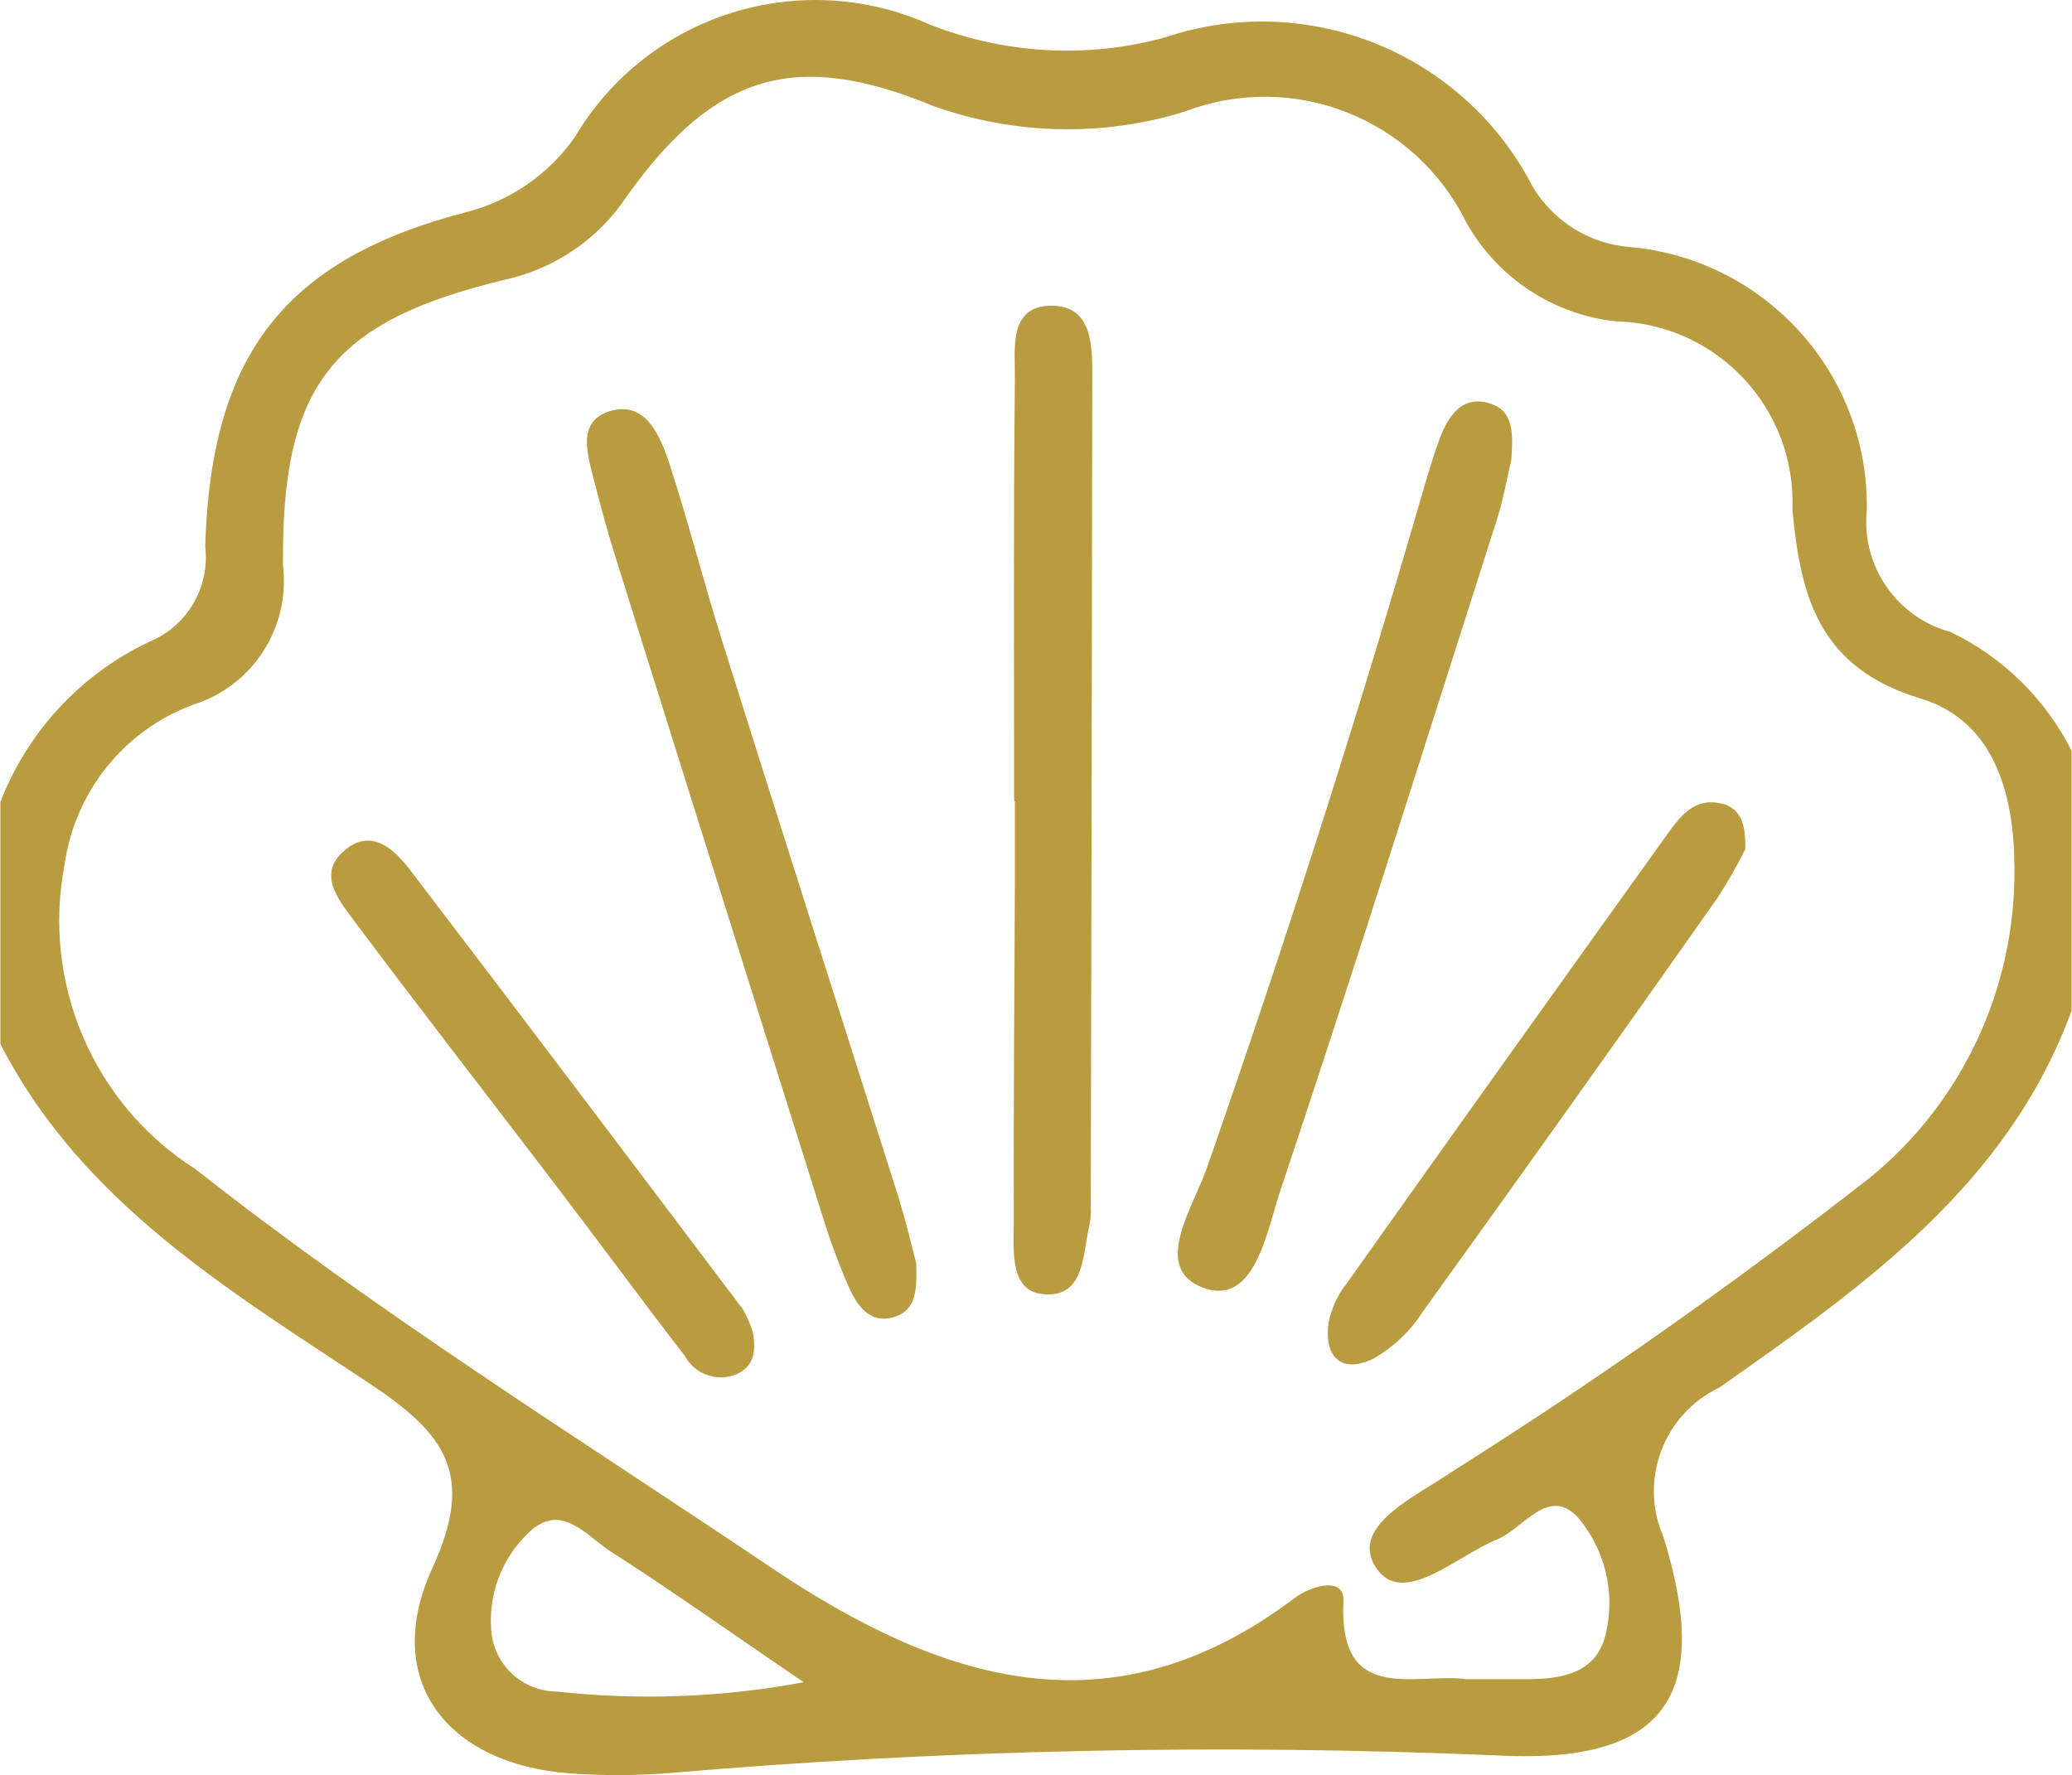
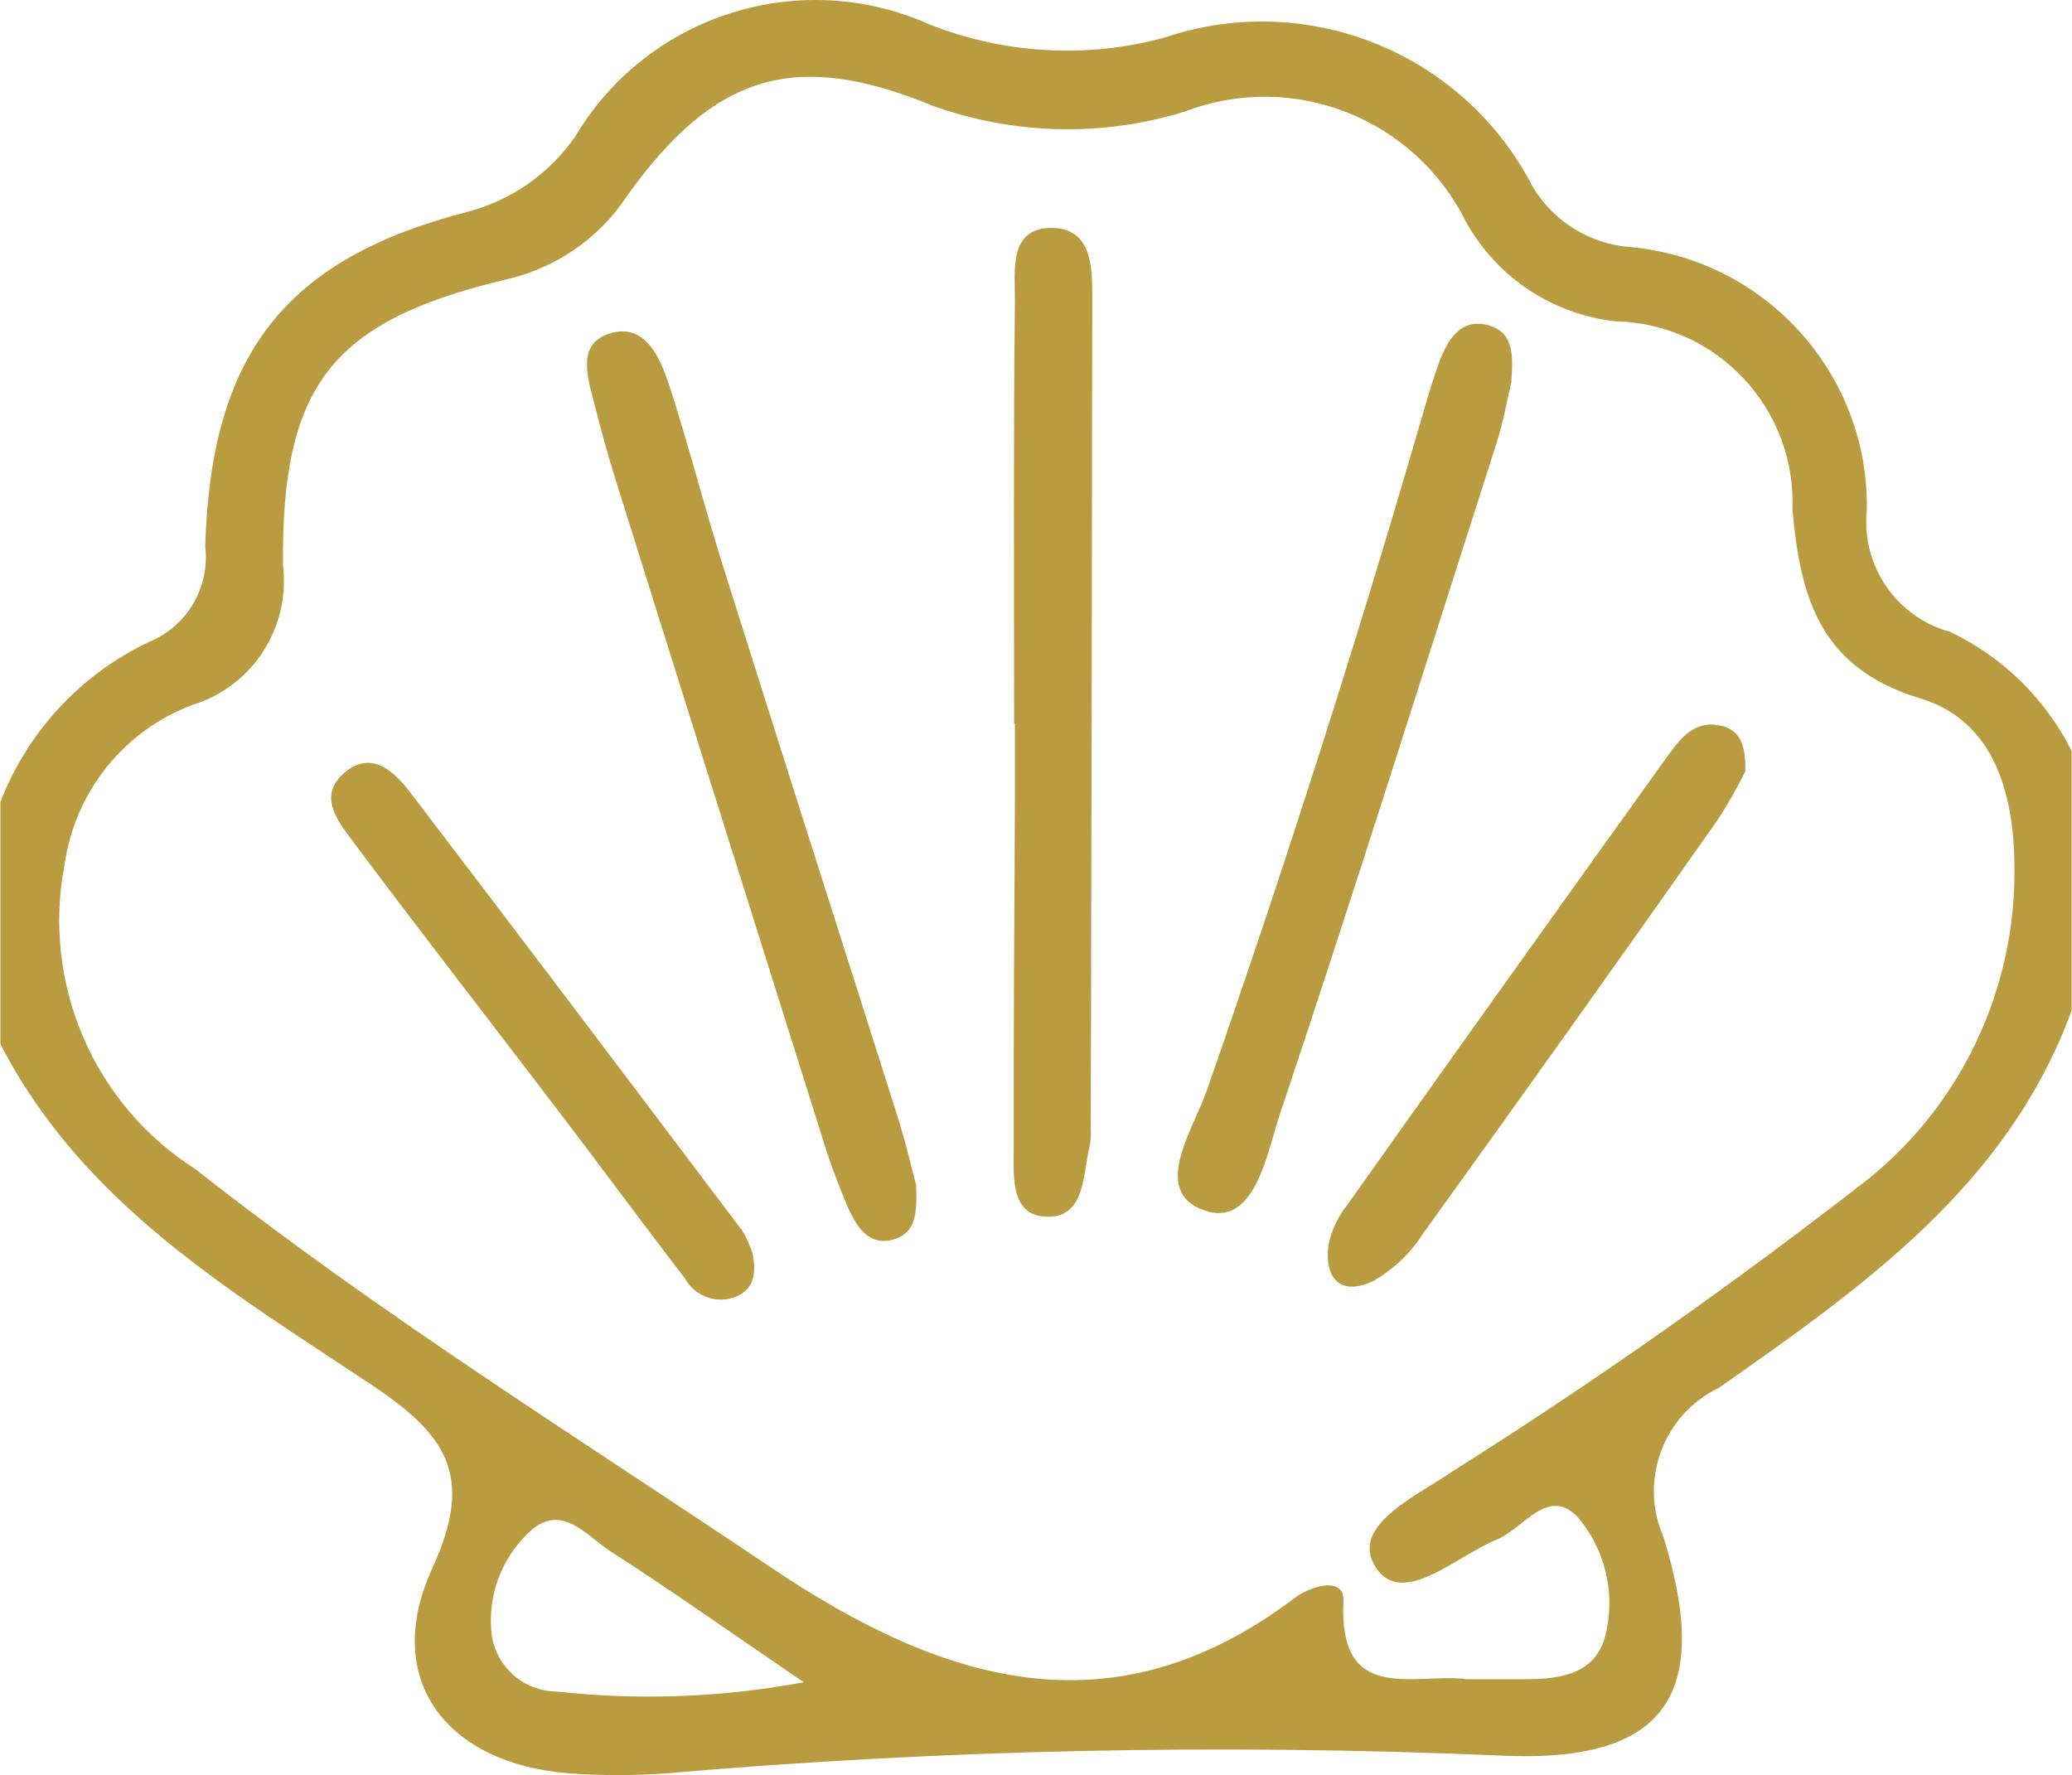
<svg xmlns="http://www.w3.org/2000/svg" id="_レイヤー_2" data-name="レイヤー 2" viewBox="0 0 55.43 47.5">
  <defs>
    <style>
      .cls-1 {
        fill: #b99c40;
      }
    </style>
  </defs>
  <g id="_レイヤー_1-2" data-name="レイヤー 1">
-     <path id="_パス_1803" data-name="パス 1803" class="cls-1" d="M55.43,27.01c-1.71,4.71-5.6,7.42-9.44,10.12-1.49,.71-2.15,2.48-1.49,3.99,1.33,4.29,.02,6.08-4.43,5.85-7.43-.32-14.87-.16-22.28,.48-.84,.06-1.69,.06-2.54,0-3.33-.25-5.05-2.53-3.68-5.5,1.14-2.49,.36-3.57-1.65-4.91-3.76-2.5-7.73-4.85-9.91-9.11v-6.47c.73-1.89,2.16-3.43,3.99-4.29,1.01-.42,1.62-1.46,1.49-2.55,.15-5.13,2.13-7.68,6.97-8.94,1.19-.3,2.23-1.02,2.93-2.03C17.33,.39,21.41-.9,24.88,.66c2.01,.79,4.22,.91,6.29,.34,3.82-1.28,8,.42,9.84,4.01,.56,.92,1.52,1.52,2.6,1.6,3.63,.33,6.4,3.41,6.33,7.05-.15,1.48,.8,2.86,2.24,3.25,1.4,.67,2.54,1.79,3.24,3.18v6.93Zm-16.25,17.92h1.61c.98,0,1.95-.14,2.18-1.27,.24-1.08-.04-2.2-.74-3.04-.8-.89-1.47,.28-2.18,.57-1.09,.44-2.54,1.85-3.25,.74-.71-1.11,1.12-1.91,2.07-2.57,3.84-2.42,7.55-5.04,11.13-7.83,2.49-2.02,3.92-5.08,3.89-8.29,0-1.92-.5-3.94-2.51-4.55-2.7-.82-3.21-2.68-3.43-5.06,.11-2.67-1.98-4.93-4.65-5.03-.02,0-.04,0-.06,0-1.69-.18-3.19-1.17-4.02-2.66-1.37-2.77-4.61-4.06-7.51-2.96-2.21,.69-4.58,.63-6.76-.15-3.7-1.53-5.86-.83-8.18,2.42-.76,1.15-1.94,1.95-3.29,2.24-4.62,1.12-5.95,2.83-5.91,7.64,.2,1.65-.8,3.22-2.39,3.72-1.85,.68-3.17,2.32-3.45,4.27-.62,3.19,.77,6.43,3.51,8.17,4.9,3.86,10.2,7.16,15.37,10.64,4.55,3.06,9.11,4.54,14.02,.83,.43-.33,1.33-.59,1.31,.06-.14,2.77,1.82,1.96,3.25,2.1m-17.69,.09c-2.07-1.41-3.59-2.49-5.15-3.49-.65-.41-1.33-1.35-2.2-.52-.74,.7-1.11,1.7-1,2.71,.11,.88,.85,1.54,1.74,1.55,2.2,.24,4.43,.16,6.61-.25m5.65-23.59v2.08c-.01,3.08-.04,6.15-.03,9.22,0,.74-.12,1.84,.81,1.91,1.11,.09,1.03-1.11,1.22-1.88,.03-.15,.04-.31,.03-.46,.02-7.38,.03-14.76,.04-22.13,0-.83,.04-1.96-1.06-1.98-1.2-.02-1,1.17-1.01,1.95-.04,3.77-.02,7.54-.02,11.31h.02m-3.08,10.7c-1.57-4.96-3.16-9.92-4.72-14.89-.51-1.61-.92-3.24-1.44-4.84-.24-.72-.61-1.65-1.52-1.43-1,.25-.67,1.2-.48,1.94,.17,.67,.35,1.33,.56,2,1.83,5.85,3.67,11.69,5.51,17.54,.2,.66,.44,1.31,.71,1.94,.22,.49,.54,1.02,1.19,.85s.65-.76,.63-1.45c-.12-.47-.26-1.06-.44-1.65m15.81-21.35c-.75-.24-1.12,.3-1.36,.92-.16,.43-.29,.87-.42,1.31-1.77,6.12-3.71,12.19-5.81,18.21-.36,1.05-1.51,2.71-.09,3.22,1.35,.49,1.68-1.46,2.03-2.54,2-5.97,3.88-11.97,5.8-17.97,.19-.58,.29-1.19,.4-1.64,.05-.7,.07-1.31-.56-1.51m6.21,10.71c-.74-.2-1.13,.33-1.49,.83-2.86,3.99-5.72,7.99-8.57,12.01-.24,.3-.4,.66-.48,1.04-.12,.92,.34,1.38,1.21,.96,.53-.31,.98-.73,1.31-1.25,2.65-3.68,5.28-7.37,7.89-11.08,.27-.42,.52-.85,.74-1.3,.01-.61-.08-1.07-.62-1.22m-26.25,13.46c-2.95-3.91-5.9-7.82-8.87-11.71-.41-.53-1.02-1.11-1.74-.49s-.17,1.29,.22,1.82c1.74,2.33,3.53,4.63,5.29,6.94,1.21,1.58,2.39,3.19,3.6,4.76,.27,.5,.88,.71,1.4,.48,.39-.18,.53-.52,.42-1.11-.07-.24-.18-.48-.31-.69" />
+     <path id="_パス_1803" data-name="パス 1803" class="cls-1" d="M55.43,27.01c-1.71,4.71-5.6,7.42-9.44,10.12-1.49,.71-2.15,2.48-1.49,3.99,1.33,4.29,.02,6.08-4.43,5.85-7.43-.32-14.87-.16-22.28,.48-.84,.06-1.69,.06-2.54,0-3.33-.25-5.05-2.53-3.68-5.5,1.14-2.49,.36-3.57-1.65-4.91-3.76-2.5-7.73-4.85-9.91-9.11v-6.47c.73-1.89,2.16-3.43,3.99-4.29,1.01-.42,1.62-1.46,1.49-2.55,.15-5.13,2.13-7.68,6.97-8.94,1.19-.3,2.23-1.02,2.93-2.03C17.33,.39,21.41-.9,24.88,.66c2.01,.79,4.22,.91,6.29,.34,3.82-1.28,8,.42,9.84,4.01,.56,.92,1.52,1.52,2.6,1.6,3.63,.33,6.4,3.41,6.33,7.05-.15,1.48,.8,2.86,2.24,3.25,1.4,.67,2.54,1.79,3.24,3.18v6.93Zm-16.25,17.92h1.61c.98,0,1.95-.14,2.18-1.27,.24-1.08-.04-2.2-.74-3.04-.8-.89-1.47,.28-2.18,.57-1.09,.44-2.54,1.85-3.25,.74-.71-1.11,1.12-1.91,2.07-2.57,3.84-2.42,7.55-5.04,11.13-7.83,2.49-2.02,3.92-5.08,3.89-8.29,0-1.92-.5-3.94-2.51-4.55-2.7-.82-3.21-2.68-3.43-5.06,.11-2.67-1.98-4.93-4.65-5.03-.02,0-.04,0-.06,0-1.69-.18-3.19-1.17-4.02-2.66-1.37-2.77-4.61-4.06-7.51-2.96-2.21,.69-4.58,.63-6.76-.15-3.7-1.53-5.86-.83-8.18,2.42-.76,1.15-1.94,1.95-3.29,2.24-4.62,1.12-5.95,2.83-5.91,7.64,.2,1.65-.8,3.22-2.39,3.72-1.85,.68-3.17,2.32-3.45,4.27-.62,3.19,.77,6.43,3.51,8.17,4.9,3.86,10.2,7.16,15.37,10.64,4.55,3.06,9.11,4.54,14.02,.83,.43-.33,1.33-.59,1.31,.06-.14,2.77,1.82,1.96,3.25,2.1m-17.69,.09c-2.07-1.41-3.59-2.49-5.15-3.49-.65-.41-1.33-1.35-2.2-.52-.74,.7-1.11,1.7-1,2.71,.11,.88,.85,1.54,1.74,1.55,2.2,.24,4.43,.16,6.61-.25m5.65-23.59c-.01,3.08-.04,6.15-.03,9.22,0,.74-.12,1.84,.81,1.91,1.11,.09,1.03-1.11,1.22-1.88,.03-.15,.04-.31,.03-.46,.02-7.38,.03-14.76,.04-22.13,0-.83,.04-1.96-1.06-1.98-1.2-.02-1,1.17-1.01,1.95-.04,3.77-.02,7.54-.02,11.31h.02m-3.08,10.7c-1.57-4.96-3.16-9.92-4.72-14.89-.51-1.61-.92-3.24-1.44-4.84-.24-.72-.61-1.65-1.52-1.43-1,.25-.67,1.2-.48,1.94,.17,.67,.35,1.33,.56,2,1.83,5.85,3.67,11.69,5.51,17.54,.2,.66,.44,1.31,.71,1.94,.22,.49,.54,1.02,1.19,.85s.65-.76,.63-1.45c-.12-.47-.26-1.06-.44-1.65m15.81-21.35c-.75-.24-1.12,.3-1.36,.92-.16,.43-.29,.87-.42,1.31-1.77,6.12-3.71,12.19-5.81,18.21-.36,1.05-1.51,2.71-.09,3.22,1.35,.49,1.68-1.46,2.03-2.54,2-5.97,3.88-11.97,5.8-17.97,.19-.58,.29-1.19,.4-1.64,.05-.7,.07-1.31-.56-1.51m6.21,10.71c-.74-.2-1.13,.33-1.49,.83-2.86,3.99-5.72,7.99-8.57,12.01-.24,.3-.4,.66-.48,1.04-.12,.92,.34,1.38,1.21,.96,.53-.31,.98-.73,1.31-1.25,2.65-3.68,5.28-7.37,7.89-11.08,.27-.42,.52-.85,.74-1.3,.01-.61-.08-1.07-.62-1.22m-26.25,13.46c-2.95-3.91-5.9-7.82-8.87-11.71-.41-.53-1.02-1.11-1.74-.49s-.17,1.29,.22,1.82c1.74,2.33,3.53,4.63,5.29,6.94,1.21,1.58,2.39,3.19,3.6,4.76,.27,.5,.88,.71,1.4,.48,.39-.18,.53-.52,.42-1.11-.07-.24-.18-.48-.31-.69" />
  </g>
</svg>